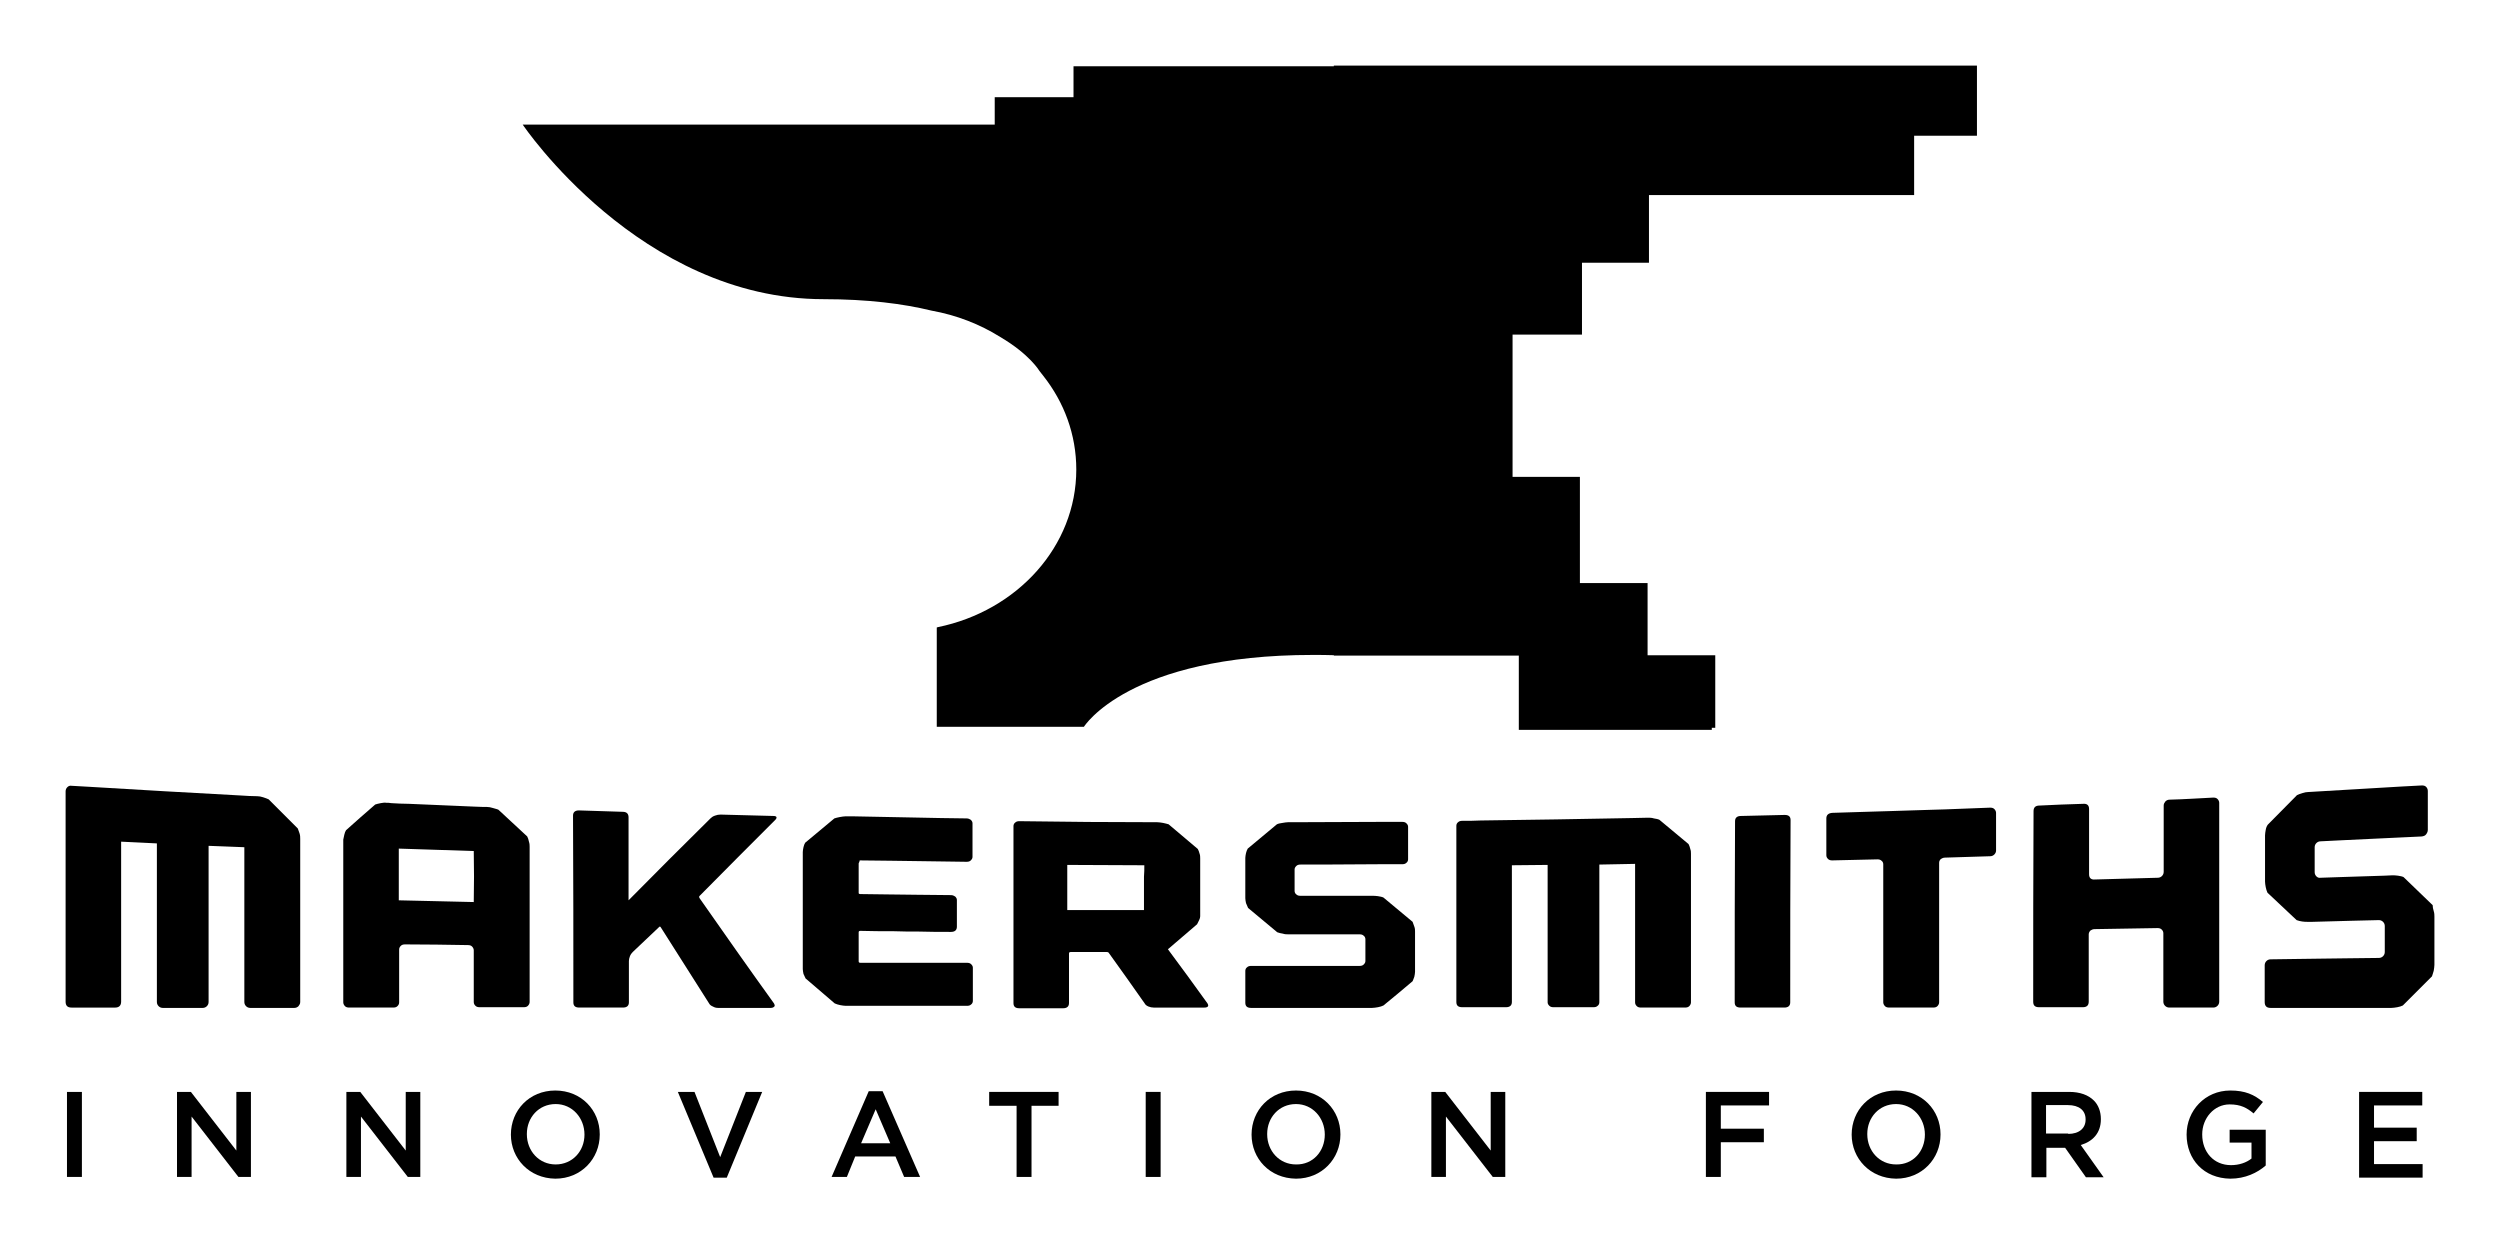
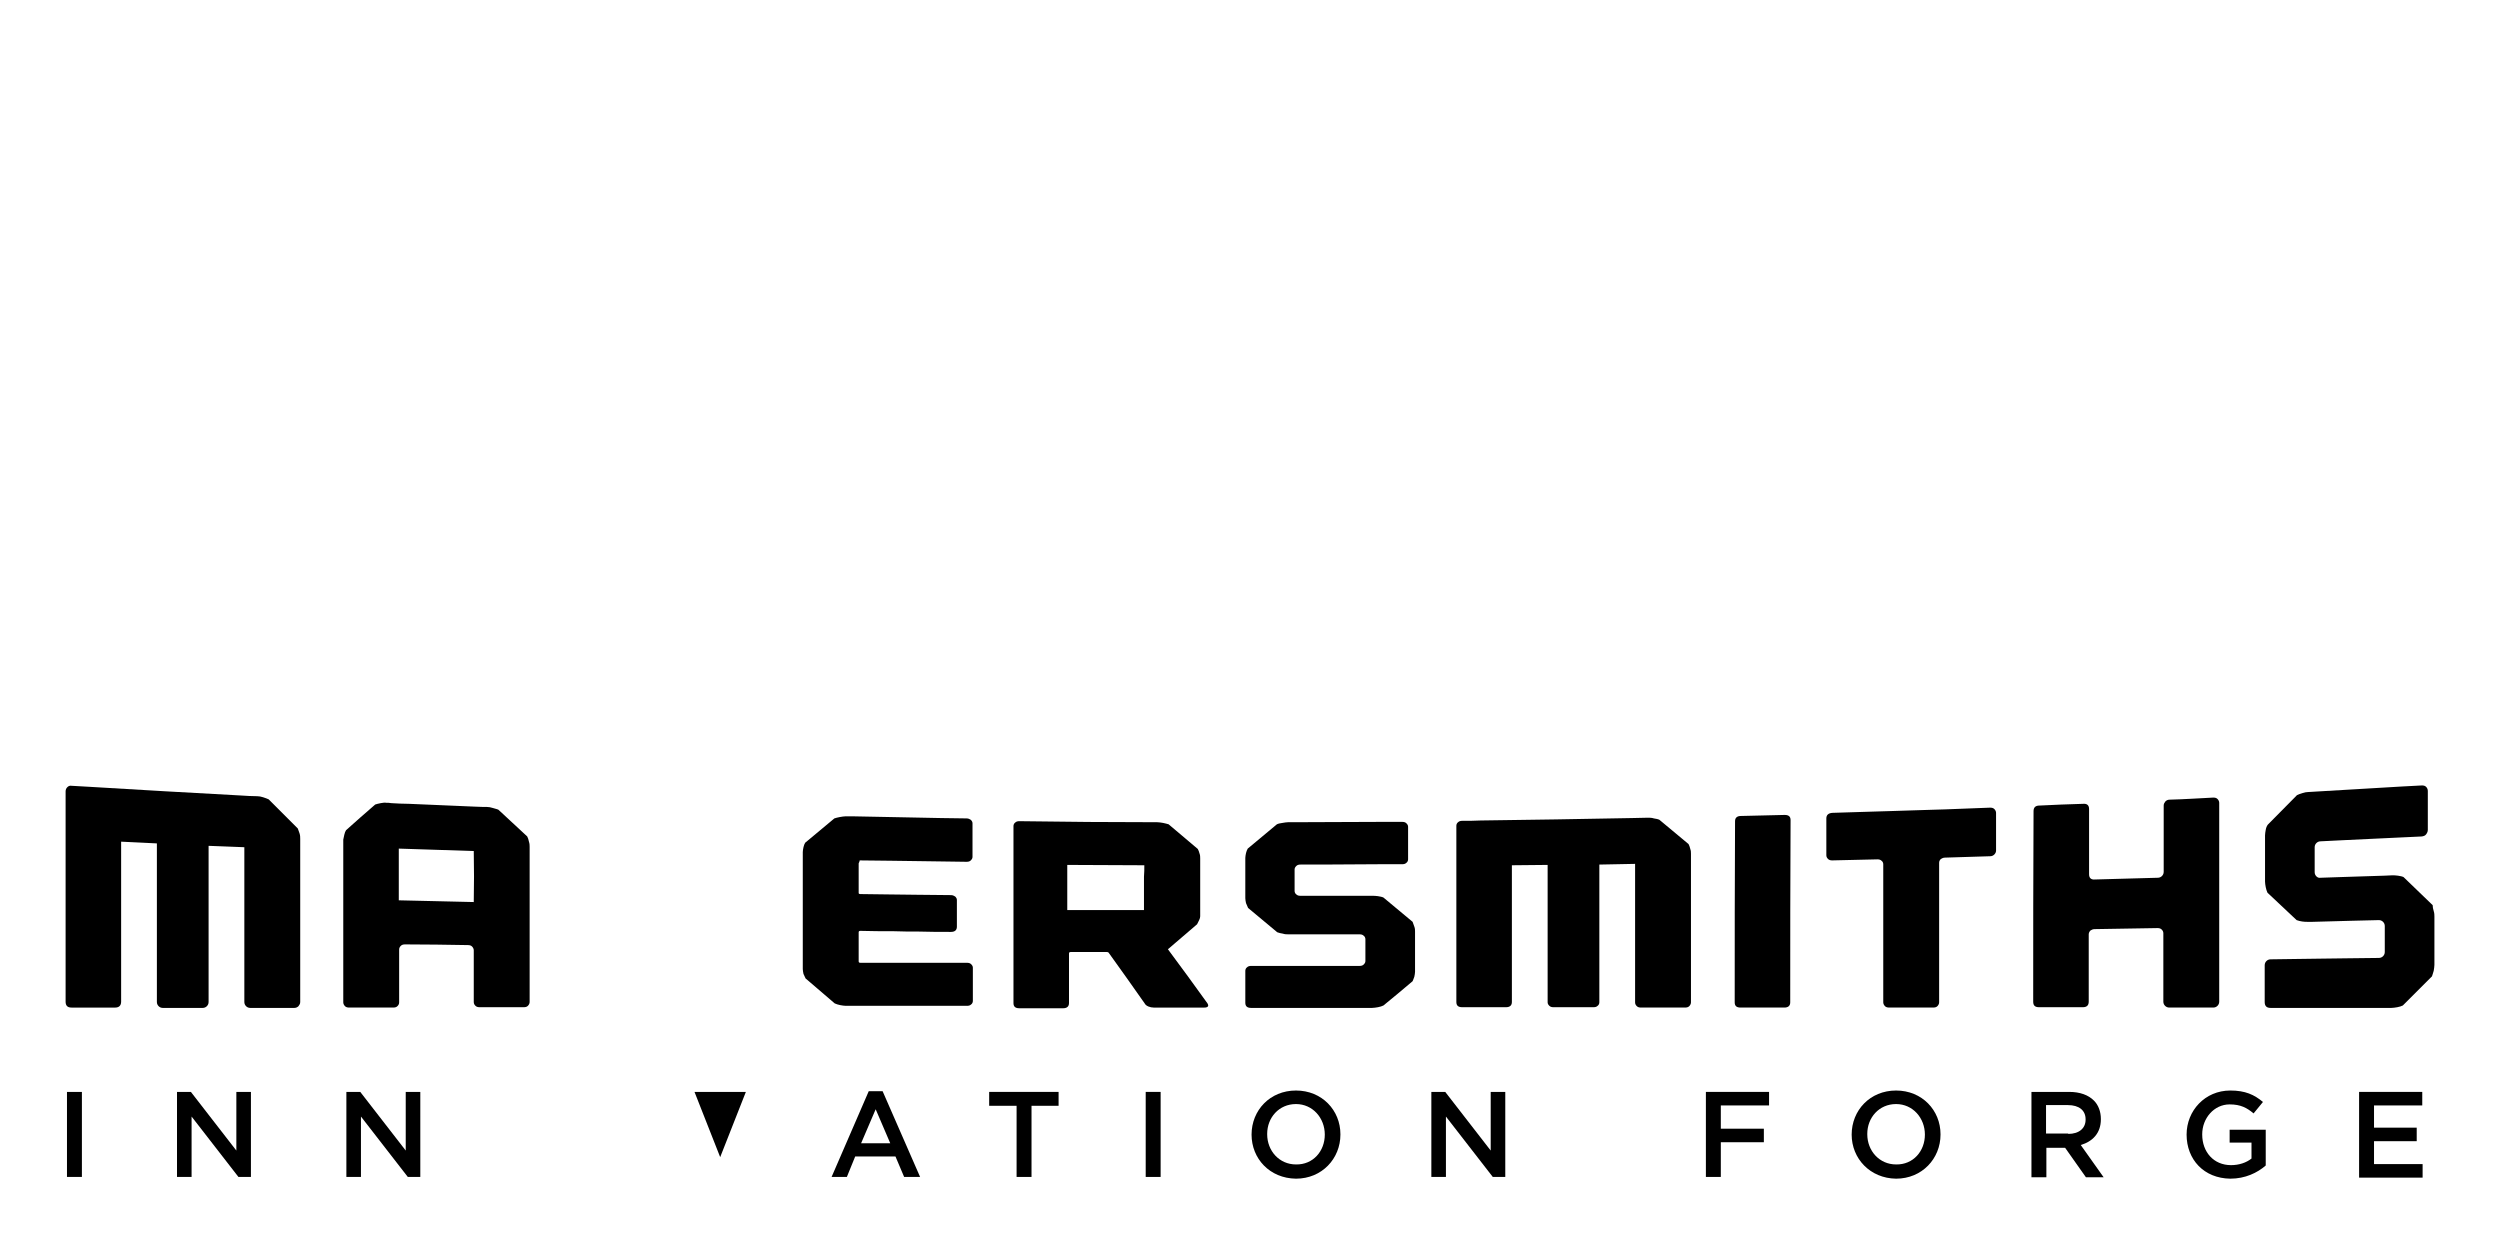
<svg xmlns="http://www.w3.org/2000/svg" xmlns:ns1="http://sodipodi.sourceforge.net/DTD/sodipodi-0.dtd" xmlns:ns2="http://www.inkscape.org/namespaces/inkscape" version="1.1" id="Layer_1" x="0px" y="0px" viewBox="0 0 720.295 358.494" xml:space="preserve" ns1:docname="Makersmiths Logo - Black.svg" width="190.578mm" height="94.852mm" ns2:version="0.92.3 (2405546, 2018-03-11)">
  <defs id="defs327" />
  <ns1:namedview pagecolor="#ffffff" bordercolor="#666666" borderopacity="1" objecttolerance="10" gridtolerance="10" guidetolerance="10" ns2:pageopacity="0" ns2:pageshadow="2" ns2:window-width="1920" ns2:window-height="1017" id="namedview325" showgrid="false" units="mm" fit-margin-top="5" fit-margin-left="5" fit-margin-right="5" fit-margin-bottom="5" ns2:zoom="0.65626904" ns2:cx="37.404346" ns2:cy="-37.947921" ns2:window-x="-8" ns2:window-y="-8" ns2:window-maximized="1" ns2:current-layer="Layer_1" />
  <style type="text/css" id="style2">
	.st0{fill:#E31837;}
	.st1{fill:#B9AB97;}
	.st2{fill:#FFFFFF;}
</style>
  <g id="g146" transform="translate(-246.002,-174.903)" style="fill:#000000;fill-opacity:1">
    <g id="g144" style="fill:#000000;fill-opacity:1">
      <path class="st0" d="m 332.3,415 c 0.2,0.6 0.2,1.1 0.2,1.6 0,1.5 0,2.9 0,4.4 0,11.7 0,23.4 0,35.1 0,2.5 0,5 0,7.5 0,0.5 -0.2,0.8 -0.5,1.2 -0.3,0.3 -0.7,0.5 -1.2,0.5 -4.2,0 -8.5,0 -12.7,0 -0.5,0 -0.9,-0.2 -1.2,-0.5 -0.3,-0.3 -0.5,-0.7 -0.5,-1.2 0,-4 0,-8 0,-12 0,-7.5 0,-15.1 0,-22.6 0,-3.3 0,-6.7 0,-10 -3.4,-0.1 -6.8,-0.3 -10.3,-0.4 0,3.7 0,7.5 0,11.2 0,9.1 0,18.2 0,27.2 0,2.2 0,4.4 0,6.6 0,0.5 -0.2,0.9 -0.5,1.2 -0.3,0.3 -0.7,0.5 -1.2,0.5 -3.8,0 -7.7,0 -11.5,0 -0.5,0 -0.9,-0.2 -1.2,-0.5 -0.3,-0.3 -0.5,-0.7 -0.5,-1.2 0,-2.7 0,-5.3 0,-8 0,-9.6 0,-19.2 0,-28.9 0,-2.9 0,-5.9 0,-8.8 -3.4,-0.2 -6.8,-0.3 -10.3,-0.5 0,5.2 0,10.3 0,15.5 0,7.3 0,14.7 0,22 0,2.9 0,5.7 0,8.6 0,1.1 -0.6,1.7 -1.7,1.7 -4.2,0 -8.4,0 -12.6,0 -1.2,0 -1.7,-0.6 -1.7,-1.7 0,-4.3 0,-8.6 0,-12.8 0,-13.3 0,-26.6 0,-39.9 0,-2.6 0,-5.3 0,-7.9 0,-0.5 0.2,-0.9 0.5,-1.2 0.3,-0.3 0.7,-0.5 1.2,-0.4 1.8,0.1 3.5,0.2 5.3,0.3 14.5,0.9 29,1.7 43.6,2.5 1.5,0.1 3.1,0.2 4.6,0.2 0.5,0 1.1,0.1 1.7,0.3 0.6,0.2 1.2,0.4 1.6,0.6 2.8,2.8 5.6,5.6 8.4,8.4 0.1,0.3 0.3,0.8 0.5,1.4 z" id="path122" ns2:connector-curvature="0" style="fill:#000000;fill-opacity:1" />
      <path class="st0" d="m 397.9,415.9 c 0.2,0.4 0.4,0.9 0.5,1.5 0.2,0.6 0.2,1.1 0.2,1.5 0,0.3 0,0.6 0,0.9 0,0.2 0,0.5 0,0.7 0,14.4 0,28.7 0,43.1 0,0.4 -0.2,0.8 -0.5,1.1 -0.3,0.3 -0.7,0.4 -1.2,0.4 -4.2,0 -8.5,0 -12.7,0 -0.5,0 -0.9,-0.1 -1.2,-0.4 -0.3,-0.3 -0.5,-0.6 -0.5,-1.1 0,-5 0,-9.9 0,-14.9 0,-0.4 -0.2,-0.8 -0.5,-1.1 -0.3,-0.3 -0.7,-0.4 -1.2,-0.4 -6,-0.1 -12.1,-0.2 -18.1,-0.2 -0.5,0 -0.9,0.1 -1.2,0.4 -0.3,0.3 -0.5,0.6 -0.5,1.1 0,5.1 0,10.1 0,15.2 0,0.5 -0.2,0.8 -0.5,1.1 -0.3,0.3 -0.7,0.4 -1.2,0.4 -4.2,0 -8.5,0 -12.7,0 -0.5,0 -0.9,-0.1 -1.2,-0.4 -0.3,-0.3 -0.5,-0.7 -0.5,-1.1 0,-15.1 0,-30.1 0,-45.2 0,-0.5 0,-0.9 0,-1.4 0,-0.1 0,-0.2 0,-0.3 0.1,-0.5 0.2,-0.9 0.3,-1.4 0.1,-0.5 0.3,-1 0.5,-1.3 2.8,-2.5 5.6,-5 8.4,-7.4 0.4,-0.1 0.9,-0.3 1.6,-0.4 0.6,-0.1 1.2,-0.2 1.6,-0.1 0.5,0 0.9,0 1.4,0.1 1.7,0.1 3.5,0.2 5.2,0.2 6.2,0.3 12.5,0.5 18.7,0.8 0.9,0 1.8,0.1 2.7,0.1 0.3,0 0.7,0 1,0 0.5,0 1.1,0.1 1.7,0.3 0.6,0.2 1.2,0.3 1.6,0.5 2.7,2.5 5.5,5.1 8.3,7.7 z m -15.4,4.2 c -7.2,-0.2 -14.4,-0.5 -21.6,-0.7 0,5 0,9.9 0,14.9 7.2,0.2 14.4,0.3 21.6,0.5 0.1,-4.9 0.1,-9.8 0,-14.7 z" id="path124" ns2:connector-curvature="0" style="fill:#000000;fill-opacity:1" />
-       <path class="st0" d="m 447.6,433 c -0.2,0.2 -0.2,0.3 -0.1,0.6 7.2,10.3 14.3,20.4 21.5,30.4 0.2,0.4 0.3,0.7 0.1,0.9 -0.2,0.2 -0.5,0.4 -1,0.4 -5.1,0 -10.1,0 -15.2,0 -0.5,0 -1,-0.1 -1.5,-0.4 -0.5,-0.2 -0.9,-0.5 -1.1,-0.9 -4.6,-7.2 -9.2,-14.5 -13.9,-21.9 -0.2,-0.3 -0.3,-0.3 -0.5,-0.1 -2.5,2.4 -5.1,4.8 -7.6,7.2 -0.3,0.3 -0.6,0.7 -0.8,1.2 -0.2,0.5 -0.3,1 -0.3,1.4 0,4 0,7.9 0,11.9 0,1 -0.6,1.5 -1.7,1.5 -4.2,0 -8.4,0 -12.6,0 -1.2,0 -1.7,-0.5 -1.7,-1.5 0,-17.9 0,-35.9 -0.1,-53.8 0,-1 0.6,-1.5 1.7,-1.5 4.2,0.1 8.4,0.3 12.6,0.4 1.2,0 1.7,0.6 1.7,1.6 0,8 0,15.9 0,23.9 7.9,-8 15.7,-15.8 23.6,-23.6 0.3,-0.3 0.7,-0.6 1.3,-0.8 0.5,-0.2 1.1,-0.3 1.6,-0.3 5.1,0.1 10.1,0.3 15.2,0.4 0.5,0 0.8,0.1 0.9,0.3 0.1,0.2 0,0.5 -0.3,0.8 -7.3,7.3 -14.5,14.5 -21.8,21.9 z" id="path126" ns2:connector-curvature="0" style="fill:#000000;fill-opacity:1" />
      <path class="st0" d="m 493.4,423.7 c 0,2.8 0,5.7 0,8.5 0,0.2 0.2,0.3 0.5,0.3 2.6,0 5.2,0.1 7.8,0.1 2.8,0 5.6,0.1 8.4,0.1 3.3,0 6.6,0.1 9.9,0.1 0.5,0 0.9,0.2 1.2,0.4 0.3,0.3 0.5,0.6 0.5,1 0,2.6 0,5.1 0,7.7 0,1 -0.6,1.5 -1.7,1.5 -3.1,0 -6.2,0 -9.3,-0.1 -2.4,0 -4.9,0 -7.3,-0.1 -3.2,0 -6.4,0 -9.5,-0.1 -0.3,0 -0.5,0.1 -0.5,0.4 0,2.8 0,5.6 0,8.4 0,0.3 0.2,0.4 0.5,0.4 2.4,0 4.9,0 7.3,0 3.5,0 6.9,0 10.4,0 4.3,0 8.7,0 13,0 0.5,0 0.9,0.1 1.2,0.4 0.3,0.3 0.5,0.6 0.5,1 0,3.2 0,6.4 0,9.6 0,0.4 -0.2,0.8 -0.5,1 -0.3,0.3 -0.7,0.4 -1.2,0.4 -3.3,0 -6.5,0 -9.8,0 -7.4,0 -14.8,0 -22.3,0 -0.9,0 -1.9,0 -2.8,0 -0.5,0 -1,-0.1 -1.6,-0.2 -0.6,-0.1 -1.1,-0.3 -1.6,-0.5 -2.8,-2.4 -5.6,-4.8 -8.4,-7.2 -0.2,-0.4 -0.4,-0.8 -0.6,-1.3 -0.1,-0.5 -0.2,-1 -0.2,-1.4 0,-0.8 0,-1.6 0,-2.4 0,-8.8 0,-17.7 0,-26.5 0,-1.6 0,-3.2 0,-4.8 0,-0.4 0.1,-0.9 0.2,-1.4 0.1,-0.5 0.3,-1 0.5,-1.3 2.8,-2.3 5.6,-4.7 8.4,-7 0.4,-0.1 0.9,-0.3 1.6,-0.4 0.6,-0.1 1.2,-0.2 1.6,-0.2 0.7,0 1.5,0 2.2,0 8.5,0.2 16.9,0.3 25.4,0.5 2.4,0 4.9,0.1 7.3,0.1 0.5,0 0.9,0.2 1.2,0.4 0.3,0.3 0.5,0.6 0.5,1 0,3.2 0,6.5 0,9.7 0,0.4 -0.2,0.7 -0.5,1 -0.3,0.3 -0.7,0.4 -1.2,0.4 -2.4,0 -4.7,-0.1 -7.1,-0.1 -4.9,-0.1 -9.7,-0.1 -14.6,-0.2 -3,0 -6,-0.1 -9.1,-0.1 -0.1,0.6 -0.3,0.7 -0.3,0.9 z" id="path128" ns2:connector-curvature="0" style="fill:#000000;fill-opacity:1" />
      <path class="st0" d="m 593.9,464 c 0.2,0.4 0.3,0.6 0.1,0.9 -0.2,0.2 -0.5,0.3 -1,0.3 -4.9,0 -9.7,0 -14.6,0 -0.5,0 -1,-0.1 -1.5,-0.3 -0.5,-0.2 -0.9,-0.5 -1.1,-0.9 -3.4,-4.8 -6.8,-9.7 -10.3,-14.5 -0.1,-0.2 -0.3,-0.3 -0.6,-0.3 -3.5,0 -6.9,0 -10.4,0 -0.3,0 -0.5,0.1 -0.5,0.4 0,4.8 0,9.5 0,14.3 0,1 -0.6,1.5 -1.7,1.5 -4.2,0 -8.4,0 -12.6,0 -1.2,0 -1.7,-0.5 -1.7,-1.5 0,-8.4 0,-16.7 0,-25.1 0,-4.4 0,-8.8 0,-13.2 0,-4.2 0,-8.5 0,-12.7 0,-0.4 0.2,-0.8 0.5,-1 0.3,-0.3 0.7,-0.4 1.2,-0.4 13.2,0.2 26.5,0.3 39.7,0.3 0.5,0 1.1,0.1 1.7,0.2 0.6,0.1 1.2,0.3 1.6,0.4 2.8,2.4 5.6,4.7 8.4,7.1 0.2,0.4 0.4,0.8 0.5,1.3 0.2,0.5 0.2,1 0.2,1.4 0,3.4 0,6.9 0,10.3 0,1.9 0,3.7 0,5.6 0,0.3 0,0.5 0,0.8 0,0.3 -0.1,0.7 -0.3,1.1 -0.2,0.4 -0.4,0.8 -0.6,1.2 -2.8,2.4 -5.6,4.8 -8.4,7.2 3.8,5.1 7.6,10.3 11.4,15.6 z m -18.2,-39.8 c -7.4,0 -14.8,-0.1 -22.2,-0.1 0,4.3 0,8.7 0,13 3.5,0 7,0 10.5,0 3.2,0 6.5,0 9.7,0 0.1,0 0.2,0 0.3,0 0.5,0 1.1,0 1.6,0 0,-0.3 0,-0.7 0,-1 0,-2.9 0,-5.8 0,-8.6 0.1,-1.1 0.1,-2.2 0.1,-3.3 z" id="path130" ns2:connector-curvature="0" style="fill:#000000;fill-opacity:1" />
      <path class="st0" d="m 653.5,441.9 c 0.2,0.5 0.2,1 0.2,1.4 0,0.7 0,1.4 0,2.1 0,1.9 0,3.8 0,5.7 0,1.3 0,2.5 0,3.8 0,0.4 -0.1,0.9 -0.2,1.4 -0.2,0.5 -0.3,0.9 -0.5,1.3 -2.8,2.4 -5.6,4.7 -8.4,7 -0.4,0.2 -1,0.4 -1.6,0.5 -0.6,0.1 -1.2,0.2 -1.7,0.2 -0.7,0 -1.3,0 -2,0 -6.9,0 -13.9,0 -20.8,0 -4,0 -8,0 -12,0 -1.2,0 -1.7,-0.5 -1.7,-1.5 0,-3.1 0,-6.2 0,-9.2 0,-0.4 0.2,-0.8 0.5,-1 0.3,-0.3 0.7,-0.4 1.2,-0.4 4.9,0 9.7,0 14.6,0 2.6,0 5.3,0 7.9,0 2.9,0 5.8,0 8.7,0 0.5,0 0.9,-0.1 1.2,-0.4 0.3,-0.3 0.5,-0.6 0.5,-1 0,-2.1 0,-4.2 0,-6.3 0,-0.4 -0.2,-0.8 -0.5,-1 -0.3,-0.3 -0.7,-0.4 -1.2,-0.4 -2.7,0 -5.5,0 -8.2,0 -3.7,0 -7.3,0 -11,0 -0.4,0 -0.9,0 -1.3,0 -0.5,0 -1,0 -1.6,-0.2 -0.6,-0.1 -1.1,-0.2 -1.6,-0.4 -2.8,-2.3 -5.6,-4.7 -8.4,-7 -0.2,-0.4 -0.4,-0.9 -0.6,-1.4 -0.1,-0.5 -0.2,-1 -0.2,-1.4 0,-0.5 0,-1 0,-1.5 0,-2.9 0,-5.8 0,-8.7 0,-0.5 0,-0.9 0,-1.4 0,-0.4 0.1,-0.9 0.2,-1.4 0.1,-0.5 0.3,-0.9 0.5,-1.3 2.8,-2.3 5.6,-4.7 8.4,-7 0.4,-0.2 0.9,-0.3 1.6,-0.4 0.6,-0.1 1.2,-0.2 1.6,-0.2 0.6,0 1.2,0 1.7,0 8.5,0 17,-0.1 25.5,-0.1 1.9,0 3.8,0 5.7,0 0.5,0 0.9,0.1 1.2,0.4 0.3,0.3 0.5,0.6 0.5,1 0,3.1 0,6.3 0,9.4 0,0.4 -0.2,0.8 -0.5,1 -0.3,0.3 -0.7,0.4 -1.2,0.4 -2.1,0 -4.3,0 -6.4,0 -5.6,0 -11.2,0.1 -16.9,0.1 -2,0 -4,0 -6,0 -0.5,0 -0.9,0.1 -1.2,0.4 -0.3,0.3 -0.5,0.6 -0.5,1 0,2.1 0,4.1 0,6.2 0,0.4 0.2,0.8 0.5,1 0.3,0.3 0.7,0.4 1.2,0.4 2,0 3.9,0 5.9,0 4.2,0 8.3,0 12.5,0 0.7,0 1.5,0 2.2,0 0.5,0 1.1,0 1.7,0.1 0.6,0.1 1.2,0.2 1.6,0.4 2.8,2.3 5.6,4.7 8.4,7 0.2,0.5 0.3,0.9 0.5,1.4 z" id="path132" ns2:connector-curvature="0" style="fill:#000000;fill-opacity:1" />
      <path class="st0" d="m 733,419.5 c 0.2,0.5 0.2,1 0.2,1.4 0,1.3 0,2.7 0,4 0,10.7 0,21.3 0,32 0,2.3 0,4.5 0,6.8 0,0.4 -0.2,0.8 -0.5,1.1 -0.3,0.3 -0.7,0.4 -1.2,0.4 -4.2,0 -8.5,0 -12.7,0 -0.5,0 -0.9,-0.1 -1.2,-0.4 -0.3,-0.3 -0.5,-0.6 -0.5,-1.1 0,-3.6 0,-7.1 0,-10.7 0,-6.7 0,-13.5 0,-20.2 0,-3 0,-6 0,-9 -3.4,0.1 -6.8,0.1 -10.3,0.2 0,3.3 0,6.6 0,9.9 0,8 0,16 0,24 0,1.9 0,3.9 0,5.8 0,0.4 -0.2,0.8 -0.5,1 -0.3,0.3 -0.7,0.4 -1.2,0.4 -3.8,0 -7.7,0 -11.5,0 -0.5,0 -0.9,-0.1 -1.2,-0.4 -0.3,-0.3 -0.5,-0.6 -0.5,-1 0,-2.3 0,-4.6 0,-6.9 0,-8.3 0,-16.6 0,-25 0,-2.6 0,-5.1 0,-7.7 -3.4,0 -6.8,0.1 -10.3,0.1 0,4.4 0,8.8 0,13.3 0,6.3 0,12.5 0,18.8 0,2.4 0,4.9 0,7.3 0,1 -0.6,1.5 -1.7,1.5 -4.2,0 -8.4,0 -12.6,0 -1.2,0 -1.7,-0.5 -1.7,-1.5 0,-3.6 0,-7.2 0,-10.7 0,-11.2 0,-22.3 0,-33.5 0,-2.2 0,-4.4 0,-6.6 0,-0.4 0.2,-0.8 0.5,-1 0.3,-0.3 0.7,-0.4 1.2,-0.4 1.8,0 3.5,0 5.3,-0.1 14.5,-0.2 29.1,-0.4 43.6,-0.7 1.5,0 3.1,-0.1 4.6,-0.1 0.5,0 1.1,0 1.7,0.2 0.6,0.1 1.2,0.2 1.6,0.4 2.8,2.3 5.6,4.7 8.4,7 0.2,0.4 0.4,0.9 0.5,1.4 z" id="path134" ns2:connector-curvature="0" style="fill:#000000;fill-opacity:1" />
      <path class="st0" d="m 761.8,463.7 c 0,1 -0.6,1.5 -1.7,1.5 -4.2,0 -8.4,0 -12.6,0 -1.2,0 -1.7,-0.5 -1.7,-1.5 0,-17.4 0,-34.8 0.1,-52.2 0,-1 0.6,-1.5 1.7,-1.5 4.2,-0.1 8.4,-0.2 12.6,-0.3 1.2,0 1.7,0.5 1.7,1.5 -0.1,17.4 -0.1,35 -0.1,52.5 z" id="path136" ns2:connector-curvature="0" style="fill:#000000;fill-opacity:1" />
      <path class="st0" d="m 821.1,420 c 0,0.4 -0.2,0.8 -0.5,1.1 -0.3,0.3 -0.7,0.5 -1.2,0.5 -4.3,0.1 -8.7,0.3 -13,0.4 -0.5,0 -0.9,0.2 -1.2,0.4 -0.3,0.3 -0.5,0.6 -0.5,1.1 0,13.4 0,26.8 0,40.2 0,0.4 -0.2,0.8 -0.5,1.1 -0.3,0.3 -0.7,0.4 -1.2,0.4 -4.2,0 -8.5,0 -12.7,0 -0.5,0 -0.9,-0.1 -1.2,-0.4 -0.3,-0.3 -0.5,-0.7 -0.5,-1.1 0,-13.3 0,-26.5 0,-39.8 0,-0.4 -0.2,-0.8 -0.5,-1 -0.3,-0.3 -0.7,-0.4 -1.2,-0.4 -4.3,0.1 -8.7,0.2 -13,0.3 -0.5,0 -0.9,-0.1 -1.2,-0.4 -0.3,-0.3 -0.5,-0.6 -0.5,-1.1 0,-3.5 0,-7 0,-10.6 0,-1 0.6,-1.5 1.7,-1.6 4.3,-0.1 8.7,-0.3 13,-0.4 1.1,0 2.3,-0.1 3.4,-0.1 4.2,-0.1 8.5,-0.3 12.7,-0.4 1.1,0 2.3,-0.1 3.4,-0.1 4.3,-0.2 8.7,-0.3 13,-0.5 0.5,0 0.9,0.1 1.2,0.4 0.3,0.3 0.5,0.7 0.5,1.1 0,3.6 0,7.3 0,10.9 z" id="path138" ns2:connector-curvature="0" style="fill:#000000;fill-opacity:1" />
      <path class="st0" d="m 883.7,404.7 c 0.5,0 0.9,0.1 1.2,0.4 0.3,0.3 0.5,0.7 0.5,1.1 0,19.1 0,38.2 0,57.3 0,0.5 -0.2,0.9 -0.5,1.2 -0.3,0.3 -0.7,0.5 -1.2,0.5 -4.2,0 -8.5,0 -12.7,0 -0.5,0 -0.9,-0.2 -1.2,-0.5 -0.3,-0.3 -0.5,-0.7 -0.5,-1.2 0,-6.6 0,-13.2 0,-19.7 0,-0.5 -0.2,-0.8 -0.5,-1.1 -0.3,-0.3 -0.7,-0.4 -1.2,-0.4 -6,0.1 -12.1,0.2 -18.1,0.3 -0.5,0 -0.9,0.2 -1.2,0.4 -0.3,0.3 -0.5,0.7 -0.5,1.1 0,6.5 0,12.9 0,19.4 0,1.1 -0.6,1.6 -1.7,1.6 -4.2,0 -8.4,0 -12.6,0 -1.2,0 -1.7,-0.5 -1.7,-1.6 0,-18.3 0,-36.6 0.1,-54.9 0,-1.1 0.6,-1.6 1.7,-1.6 4.2,-0.2 8.4,-0.4 12.6,-0.5 1.2,-0.1 1.7,0.5 1.7,1.5 0,6.3 0,12.5 0,18.8 0,1.1 0.6,1.6 1.7,1.5 6,-0.2 12.1,-0.3 18.1,-0.5 0.5,0 0.9,-0.2 1.2,-0.5 0.3,-0.3 0.5,-0.7 0.5,-1.2 0,-6.4 0,-12.8 0,-19.1 0,-0.5 0.2,-0.8 0.5,-1.2 0.3,-0.3 0.7,-0.5 1.2,-0.5 4.2,-0.1 8.4,-0.4 12.6,-0.6 z" id="path140" ns2:connector-curvature="0" style="fill:#000000;fill-opacity:1" />
      <path class="st0" d="m 947.2,437.4 c 0.2,0.6 0.2,1.2 0.2,1.6 0,0.9 0,1.7 0,2.6 0,2.3 0,4.5 0,6.8 0,1.5 0,3 0,4.5 0,0.5 -0.1,1 -0.2,1.7 -0.2,0.6 -0.3,1.1 -0.5,1.6 -2.8,2.8 -5.6,5.6 -8.4,8.4 -0.4,0.2 -1,0.4 -1.6,0.5 -0.6,0.1 -1.2,0.2 -1.7,0.2 -0.7,0 -1.3,0 -2,0 -6.9,0 -13.9,0 -20.8,0 -4,0 -8,0 -12,0 -1.2,0 -1.7,-0.6 -1.7,-1.7 0,-3.5 0,-7.1 0,-10.6 0,-0.5 0.2,-0.9 0.5,-1.2 0.3,-0.3 0.7,-0.5 1.2,-0.5 4.9,-0.1 9.7,-0.1 14.6,-0.2 2.6,0 5.3,-0.1 7.9,-0.1 2.9,0 5.8,-0.1 8.7,-0.1 0.5,0 0.9,-0.2 1.2,-0.5 0.3,-0.3 0.5,-0.7 0.5,-1.2 0,-2.5 0,-5 0,-7.5 0,-0.5 -0.2,-0.9 -0.5,-1.2 -0.3,-0.3 -0.7,-0.5 -1.2,-0.5 -2.7,0.1 -5.5,0.1 -8.2,0.2 -3.7,0.1 -7.3,0.2 -11,0.3 -0.4,0 -0.9,0 -1.3,0 -0.5,0 -1,0 -1.6,-0.1 -0.6,-0.1 -1.1,-0.2 -1.6,-0.4 -2.8,-2.6 -5.6,-5.3 -8.4,-7.9 -0.2,-0.5 -0.4,-1 -0.5,-1.6 -0.1,-0.6 -0.2,-1.1 -0.2,-1.6 0,-0.6 0,-1.1 0,-1.7 0,-3.3 0,-6.7 0,-10 0,-0.5 0,-1.1 0,-1.6 0,-0.5 0.1,-1 0.2,-1.6 0.1,-0.6 0.3,-1.1 0.6,-1.5 2.8,-2.8 5.6,-5.7 8.4,-8.5 0.4,-0.2 0.9,-0.4 1.6,-0.6 0.6,-0.2 1.2,-0.3 1.6,-0.3 0.6,0 1.2,-0.1 1.7,-0.1 8.5,-0.5 17,-1 25.4,-1.5 1.9,-0.1 3.8,-0.2 5.7,-0.3 0.5,0 0.9,0.1 1.2,0.4 0.3,0.3 0.5,0.7 0.5,1.2 0,3.7 0,7.5 0,11.2 0,0.5 -0.2,0.9 -0.5,1.3 -0.3,0.4 -0.7,0.5 -1.2,0.6 -2.1,0.1 -4.3,0.2 -6.4,0.3 -5.6,0.3 -11.2,0.5 -16.8,0.8 -2,0.1 -4,0.2 -6,0.3 -0.5,0 -0.9,0.2 -1.2,0.5 -0.3,0.3 -0.5,0.7 -0.5,1.2 0,2.4 0,4.8 0,7.2 0,0.5 0.2,0.9 0.5,1.2 0.3,0.3 0.7,0.5 1.2,0.4 2,-0.1 3.9,-0.1 5.9,-0.2 4.2,-0.1 8.3,-0.3 12.5,-0.4 0.7,0 1.5,-0.1 2.2,-0.1 0.5,0 1.1,0 1.7,0.1 0.6,0.1 1.2,0.2 1.6,0.4 2.8,2.7 5.6,5.4 8.4,8.1 0,0.5 0.1,1.1 0.3,1.7 z" id="path142" ns2:connector-curvature="0" style="fill:#000000;fill-opacity:1" />
    </g>
  </g>
-   <path d="m 384.298,18.898 v 0.199 h -75 v 8.9 h -22.701 v 7.9 h -136 c 0,0 33.801,50.299 86.701,50.299 12.6,0 22.9,1.301 31.1,3.301 7.2,1.3 13.899,3.9 19.799,7.6 8.5,5 11.301,9.801 11.301,9.801 0,0 0.4,0.498 1.1,1.398 6,7.6 9.5,16.9 9.5,27 0,22.1 -17,40.7 -39.9,45.4 -0.1,0 -0.199,0.1 -0.299,0.1 v 28.602 h 42.4 c 0,0 12.8,-20.701 66,-20.701 2.108,0 4.114,0.01 6,0.078 v 0.123 h 53.299 v 21.398 h 55.6 v -0.6 h 1 v -20.9 h -19.5 v -20.799 h -19.5 V 137.398 H 435.798 V 96.398 h 20 v -20.701 h 19.299 v -19.5 h 76.4 v -17.1 h 18.1 v -20.199 z" id="polygon148" style="fill:#000000;fill-opacity:1" ns2:connector-curvature="0" />
  <g id="g182" transform="translate(-246.002,-174.903)" style="fill:#000000;fill-opacity:1">
    <path class="st1" d="m 265.3,489.5 h 4.3 V 514 h -4.3 z" id="path152" ns2:connector-curvature="0" style="fill:#000000;fill-opacity:1" />
    <path class="st1" d="m 297,489.5 h 4 l 13.1,16.9 v -16.9 h 4.2 V 514 h -3.6 L 301.2,496.6 V 514 H 297 Z" id="path154" ns2:connector-curvature="0" style="fill:#000000;fill-opacity:1" />
    <path class="st1" d="m 345.8,489.5 h 4 l 13.1,16.9 v -16.9 h 4.2 V 514 h -3.6 L 350,496.6 V 514 h -4.2 z" id="path156" ns2:connector-curvature="0" style="fill:#000000;fill-opacity:1" />
-     <path class="st1" d="m 393.2,501.8 v 0 c 0,-7 5.3,-12.7 12.8,-12.7 7.5,0 12.8,5.7 12.8,12.6 v 0.1 c 0,6.9 -5.3,12.7 -12.8,12.7 -7.5,-0.1 -12.8,-5.8 -12.8,-12.7 z m 21.2,0 v 0 c 0,-4.8 -3.5,-8.8 -8.3,-8.8 -4.9,0 -8.3,3.9 -8.3,8.6 v 0.1 c 0,4.8 3.5,8.7 8.3,8.7 4.8,0 8.3,-3.8 8.3,-8.6 z" id="path158" ns2:connector-curvature="0" style="fill:#000000;fill-opacity:1" />
-     <path class="st1" d="m 441.3,489.5 h 4.8 l 7.4,18.8 7.4,-18.8 h 4.7 l -10.2,24.7 h -3.8 z" id="path160" ns2:connector-curvature="0" style="fill:#000000;fill-opacity:1" />
+     <path class="st1" d="m 441.3,489.5 h 4.8 l 7.4,18.8 7.4,-18.8 h 4.7 h -3.8 z" id="path160" ns2:connector-curvature="0" style="fill:#000000;fill-opacity:1" />
    <path class="st1" d="m 496.3,489.3 h 4 l 10.8,24.7 h -4.6 L 504,508.1 H 492.4 L 490,514 h -4.4 z m 6.2,15 -4.2,-9.8 -4.2,9.8 z" id="path162" ns2:connector-curvature="0" style="fill:#000000;fill-opacity:1" />
    <path class="st1" d="M 538.8,493.5 H 531 v -4 h 20 v 4 h -7.8 V 514 h -4.3 v -20.5 z" id="path164" ns2:connector-curvature="0" style="fill:#000000;fill-opacity:1" />
    <path class="st1" d="m 576.1,489.5 h 4.3 V 514 h -4.3 z" id="path166" ns2:connector-curvature="0" style="fill:#000000;fill-opacity:1" />
    <path class="st1" d="m 606.6,501.8 v 0 c 0,-7 5.3,-12.7 12.8,-12.7 7.5,0 12.8,5.7 12.8,12.6 v 0.1 c 0,6.9 -5.3,12.7 -12.8,12.7 -7.6,-0.1 -12.8,-5.8 -12.8,-12.7 z m 21.1,0 v 0 c 0,-4.8 -3.5,-8.8 -8.3,-8.8 -4.9,0 -8.3,3.9 -8.3,8.6 v 0.1 c 0,4.8 3.5,8.7 8.3,8.7 4.9,0.1 8.3,-3.8 8.3,-8.6 z" id="path168" ns2:connector-curvature="0" style="fill:#000000;fill-opacity:1" />
    <path class="st1" d="m 658.4,489.5 h 4 l 13.1,16.9 v -16.9 h 4.2 V 514 h -3.6 L 662.6,496.6 V 514 h -4.2 z" id="path170" ns2:connector-curvature="0" style="fill:#000000;fill-opacity:1" />
    <path class="st1" d="m 737.5,489.5 h 18.2 v 3.9 h -13.9 v 6.7 h 12.4 v 3.9 h -12.4 v 10 h -4.3 z" id="path172" ns2:connector-curvature="0" style="fill:#000000;fill-opacity:1" />
    <path class="st1" d="m 779.5,501.8 v 0 c 0,-7 5.3,-12.7 12.8,-12.7 7.5,0 12.8,5.7 12.8,12.6 v 0.1 c 0,6.9 -5.3,12.7 -12.8,12.7 -7.5,-0.1 -12.8,-5.8 -12.8,-12.7 z m 21.1,0 v 0 c 0,-4.8 -3.5,-8.8 -8.3,-8.8 -4.9,0 -8.3,3.9 -8.3,8.6 v 0.1 c 0,4.8 3.5,8.7 8.3,8.7 4.9,0.1 8.3,-3.8 8.3,-8.6 z" id="path174" ns2:connector-curvature="0" style="fill:#000000;fill-opacity:1" />
    <path class="st1" d="m 831.3,489.5 h 10.9 c 3.1,0 5.5,0.9 7.1,2.5 1.3,1.3 2,3.2 2,5.3 v 0.1 c 0,4 -2.4,6.4 -5.8,7.4 l 6.6,9.3 H 847 l -6,-8.5 h -0.1 -5.3 v 8.5 h -4.3 z m 10.6,12.1 c 3.1,0 5,-1.6 5,-4.1 v -0.1 c 0,-2.6 -1.9,-4.1 -5.1,-4.1 h -6.3 v 8.2 h 6.4 z" id="path176" ns2:connector-curvature="0" style="fill:#000000;fill-opacity:1" />
    <path class="st1" d="m 876,501.8 v 0 c 0,-6.9 5.3,-12.7 12.6,-12.7 4.3,0 6.9,1.2 9.4,3.3 l -2.7,3.3 c -1.9,-1.6 -3.7,-2.6 -6.9,-2.6 -4.5,0 -7.9,4 -7.9,8.6 v 0.1 c 0,5 3.3,8.8 8.3,8.8 2.3,0 4.4,-0.7 5.9,-1.9 v -4.6 h -6.3 v -3.7 h 10.4 v 10.3 c -2.4,2.1 -5.9,3.8 -10.2,3.8 C 881,514.4 876,509 876,501.8 Z" id="path178" ns2:connector-curvature="0" style="fill:#000000;fill-opacity:1" />
    <path class="st1" d="m 925.7,489.5 h 18.2 v 3.9 H 930 v 6.4 h 12.3 v 3.9 H 930 v 6.6 h 14 v 3.9 h -18.3 z" id="path180" ns2:connector-curvature="0" style="fill:#000000;fill-opacity:1" />
  </g>
</svg>